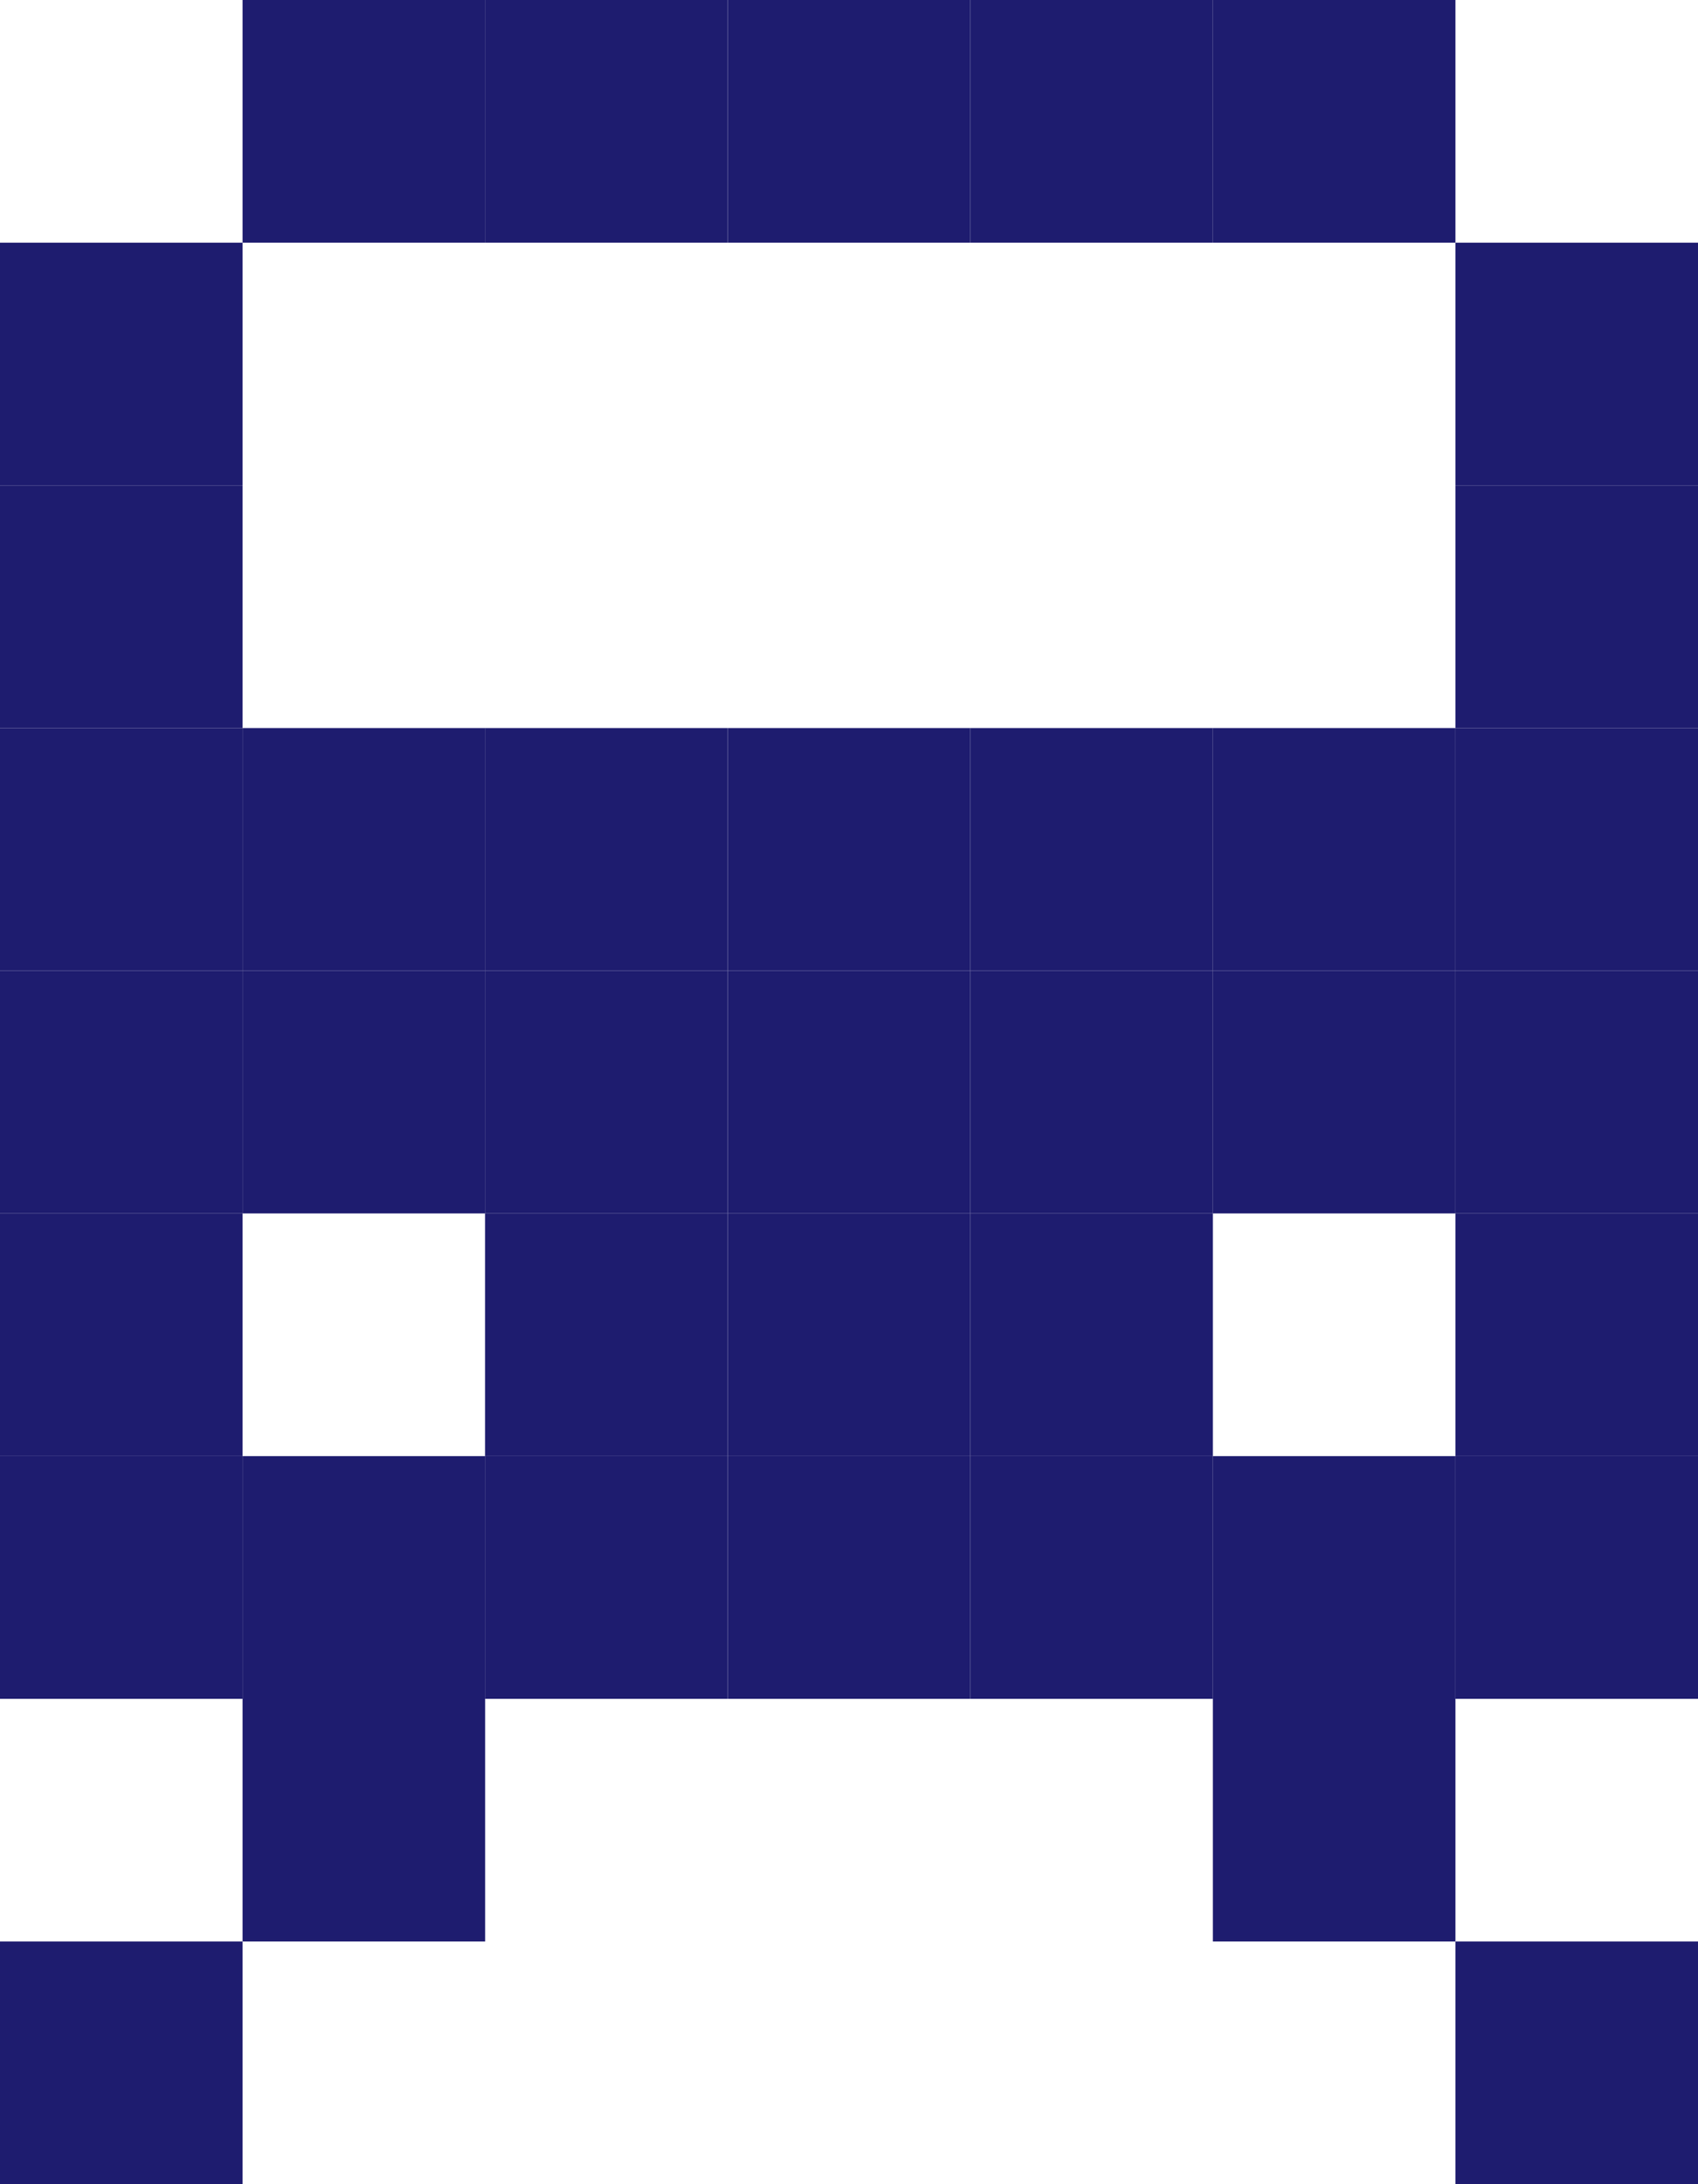
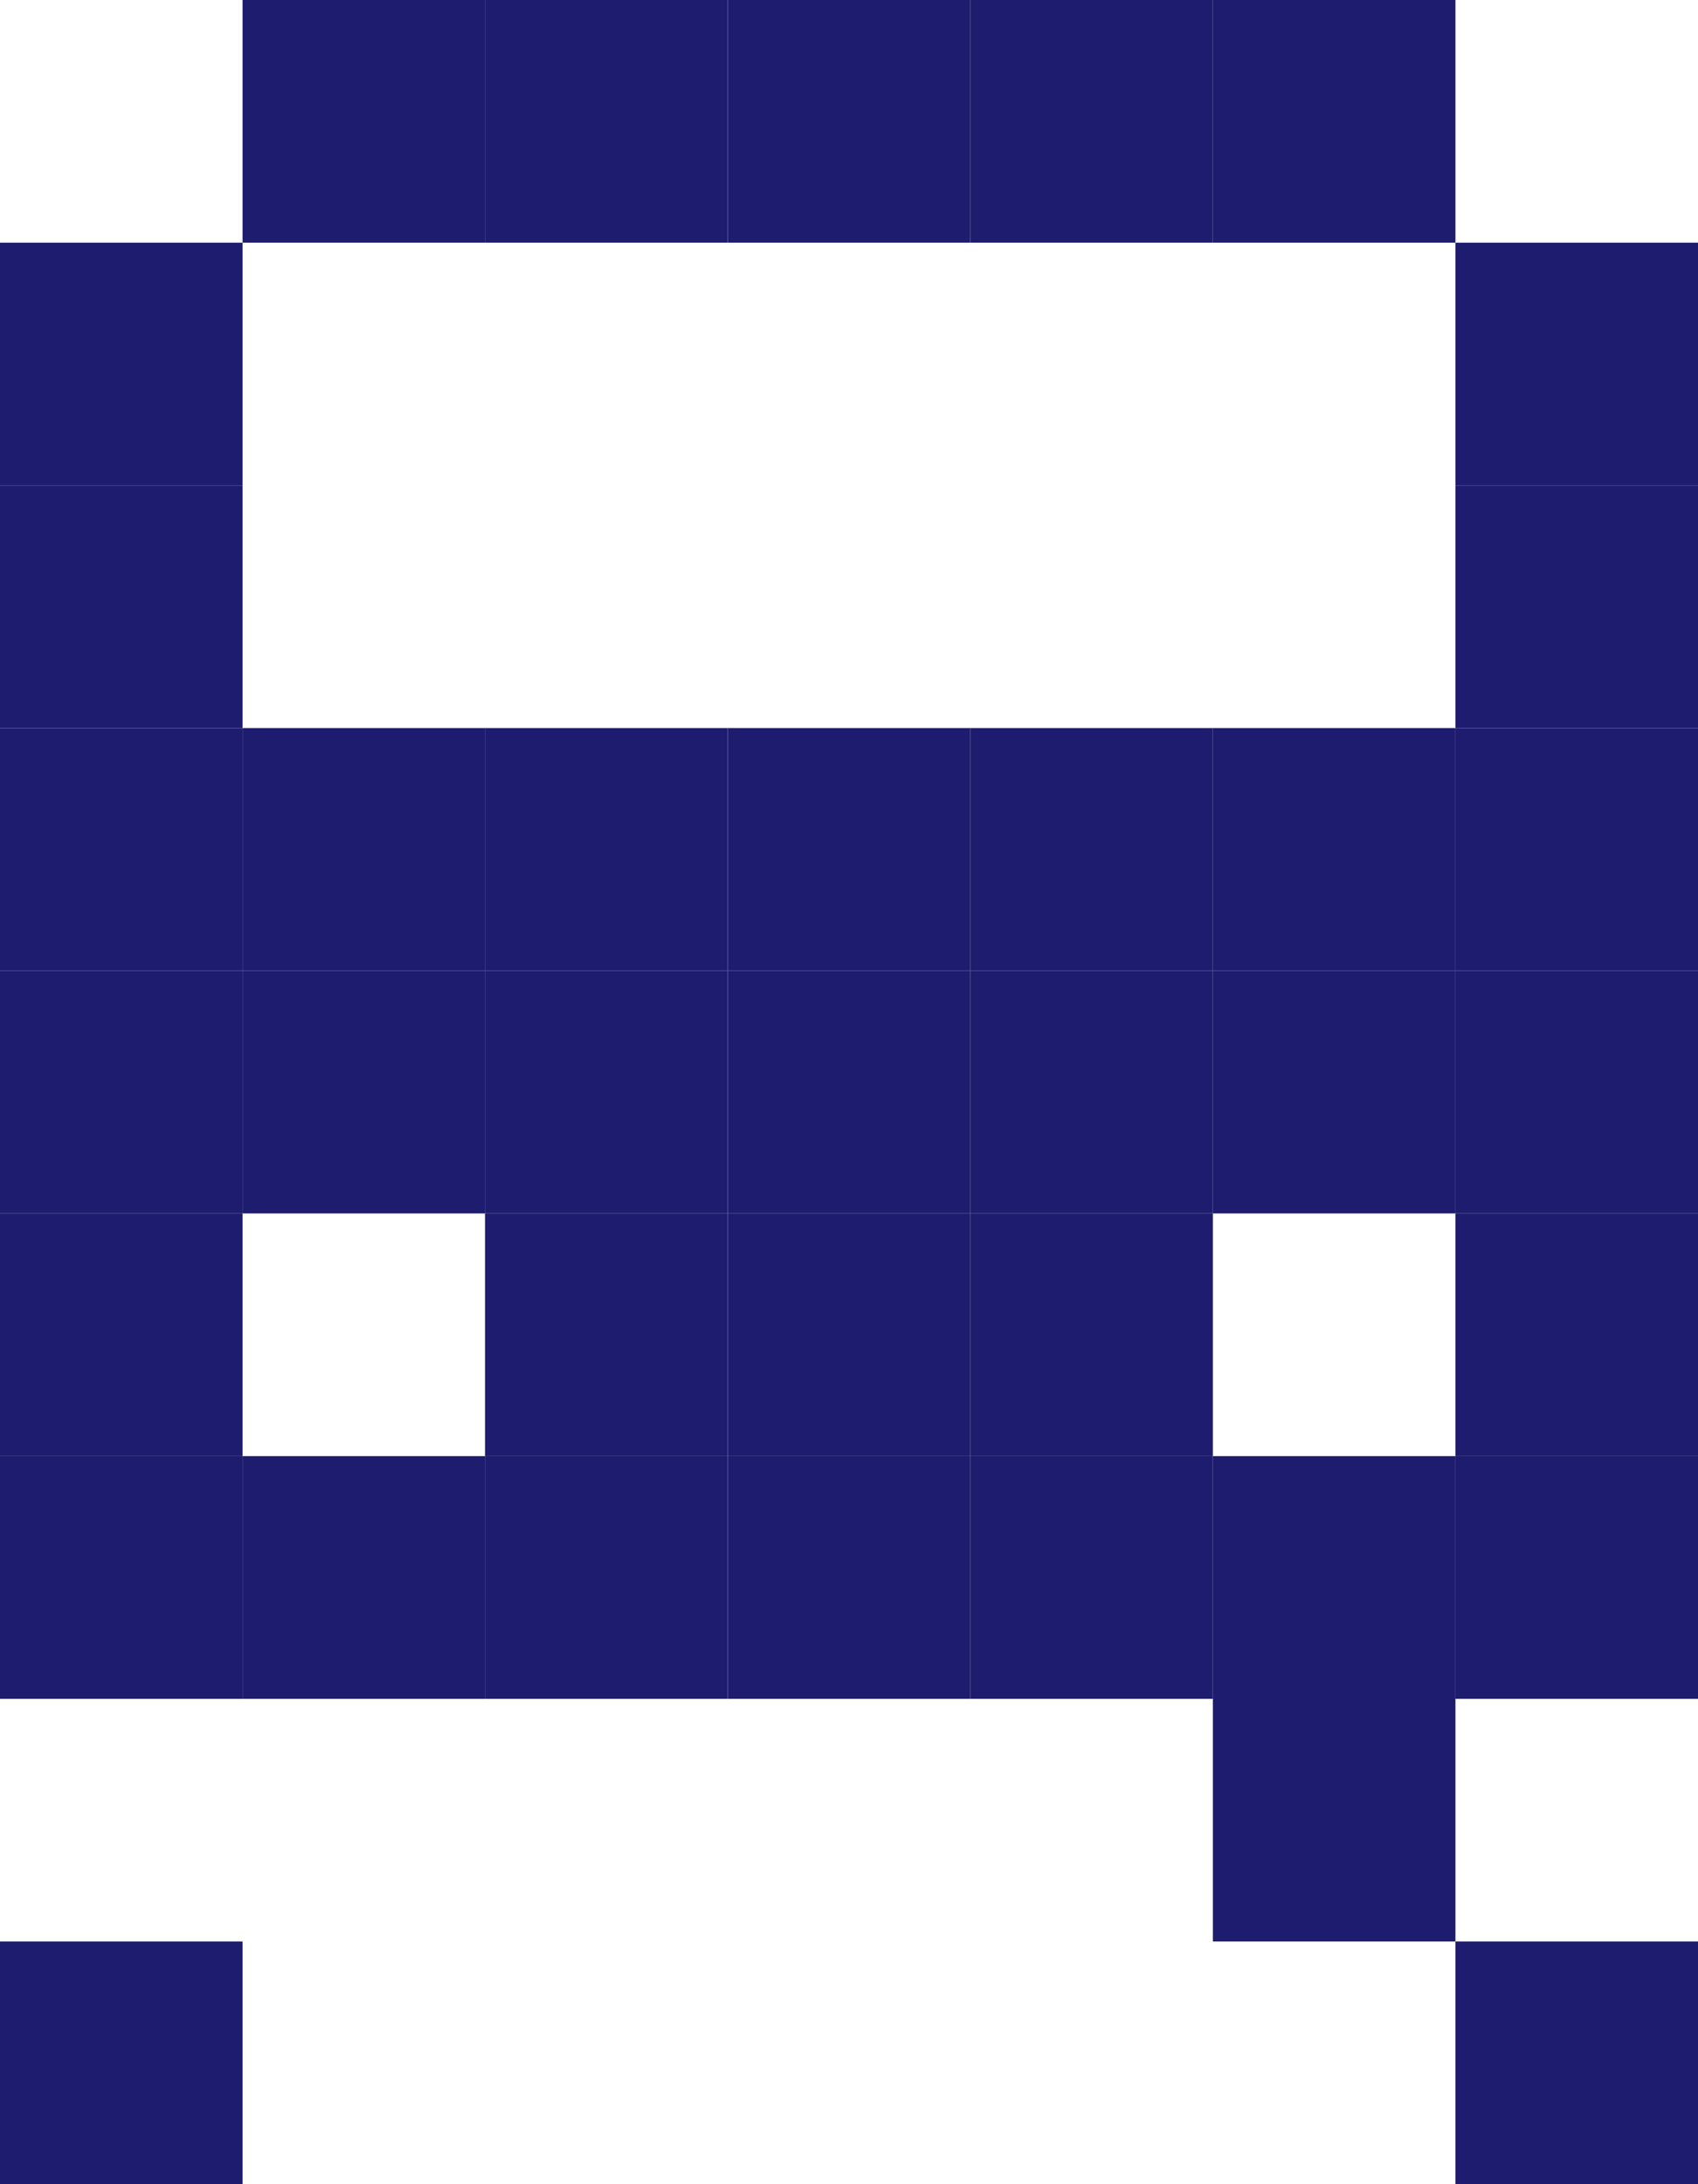
<svg xmlns="http://www.w3.org/2000/svg" width="49" height="63" viewBox="0 0 49 63" fill="none">
  <rect x="13.998" y="42" width="7" height="7" fill="#1E1C6F" />
  <rect x="21" y="42" width="7" height="7" fill="#1E1C6F" />
  <rect x="28" y="42" width="7" height="7" fill="#1E1C6F" />
  <rect x="35" y="42" width="7" height="7" fill="#1E1C6F" />
  <rect x="42" y="42" width="7" height="7" fill="#1E1C6F" />
  <rect y="42" width="7" height="7" fill="#1E1C6F" />
  <rect x="7" y="42" width="7" height="7" fill="#1E1C6F" />
-   <rect x="7" y="49" width="7" height="7" fill="#1E1C6F" />
  <rect y="56" width="7" height="7" fill="#1E1C6F" />
  <rect x="35" y="49" width="7" height="7" fill="#1E1C6F" />
  <rect x="42" y="56" width="7" height="7" fill="#1E1C6F" />
  <rect y="21" width="7" height="7" fill="#1E1C6F" />
  <rect y="35" width="7" height="7" fill="#1E1C6F" />
  <rect y="28" width="7" height="7" fill="#1E1C6F" />
  <rect x="42" y="21" width="7" height="7" fill="#1E1C6F" />
  <rect x="42" y="35" width="7" height="7" fill="#1E1C6F" />
  <rect x="13.998" width="7" height="7" fill="#1E1C6F" />
  <rect x="42" y="28" width="7" height="7" fill="#1E1C6F" />
  <rect x="21" width="7" height="7" fill="#1E1C6F" />
  <rect x="13.998" y="28" width="7" height="7" fill="#1E1C6F" />
  <rect x="13.998" y="21" width="7" height="7" fill="#1E1C6F" />
  <rect y="14" width="7" height="7" fill="#1E1C6F" />
  <rect y="7" width="7" height="7" fill="#1E1C6F" />
  <rect x="28" width="7" height="7" fill="#1E1C6F" />
  <rect x="21" y="28" width="7" height="7" fill="#1E1C6F" />
  <rect x="13.998" y="35" width="7" height="7" fill="#1E1C6F" />
  <rect x="21" y="21" width="7" height="7" fill="#1E1C6F" />
  <rect x="35" width="7" height="7" fill="#1E1C6F" />
  <rect x="7" width="7" height="7" fill="#1E1C6F" />
  <rect x="28" y="28" width="7" height="7" fill="#1E1C6F" />
  <rect x="21" y="35" width="7" height="7" fill="#1E1C6F" />
  <rect x="42" y="14" width="7" height="7" fill="#1E1C6F" />
  <rect x="35" y="28" width="7" height="7" fill="#1E1C6F" />
  <rect x="7" y="28" width="7" height="7" fill="#1E1C6F" />
  <rect x="28" y="21" width="7" height="7" fill="#1E1C6F" />
  <rect x="42" y="7" width="7" height="7" fill="#1E1C6F" />
  <rect x="28" y="35" width="7" height="7" fill="#1E1C6F" />
  <rect x="35" y="21" width="7" height="7" fill="#1E1C6F" />
  <rect x="7" y="21" width="7" height="7" fill="#1E1C6F" />
</svg>